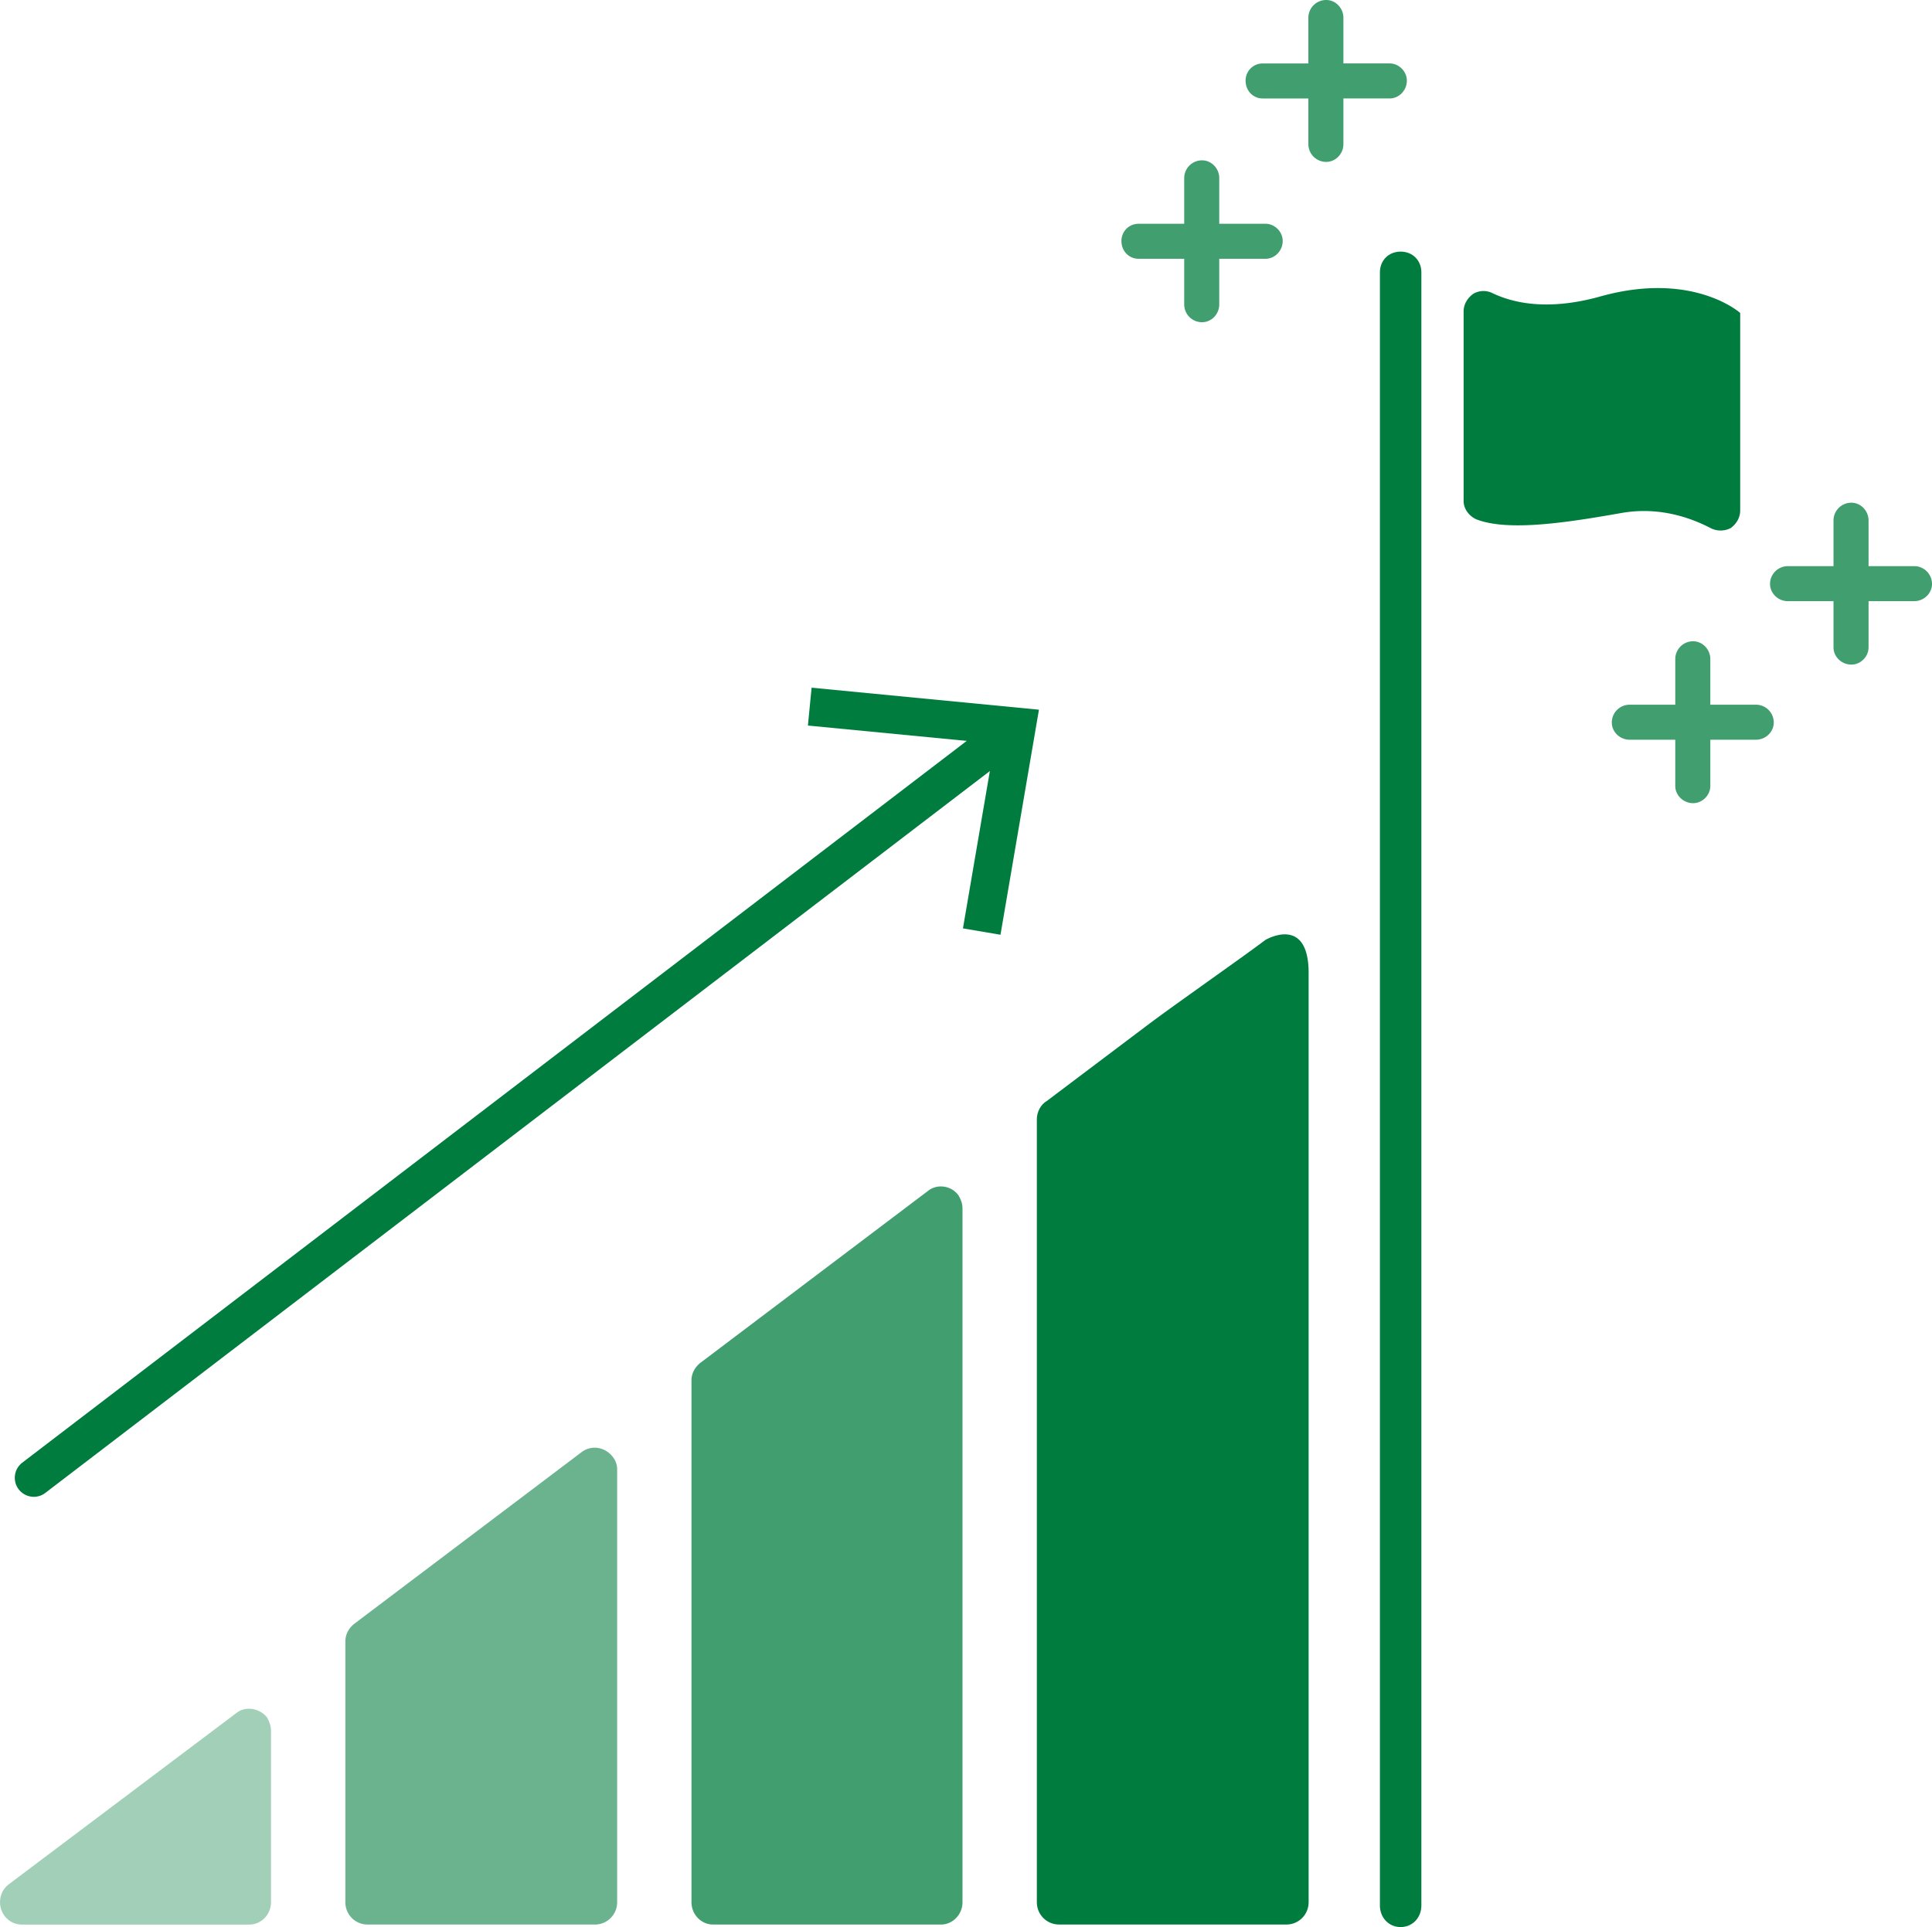
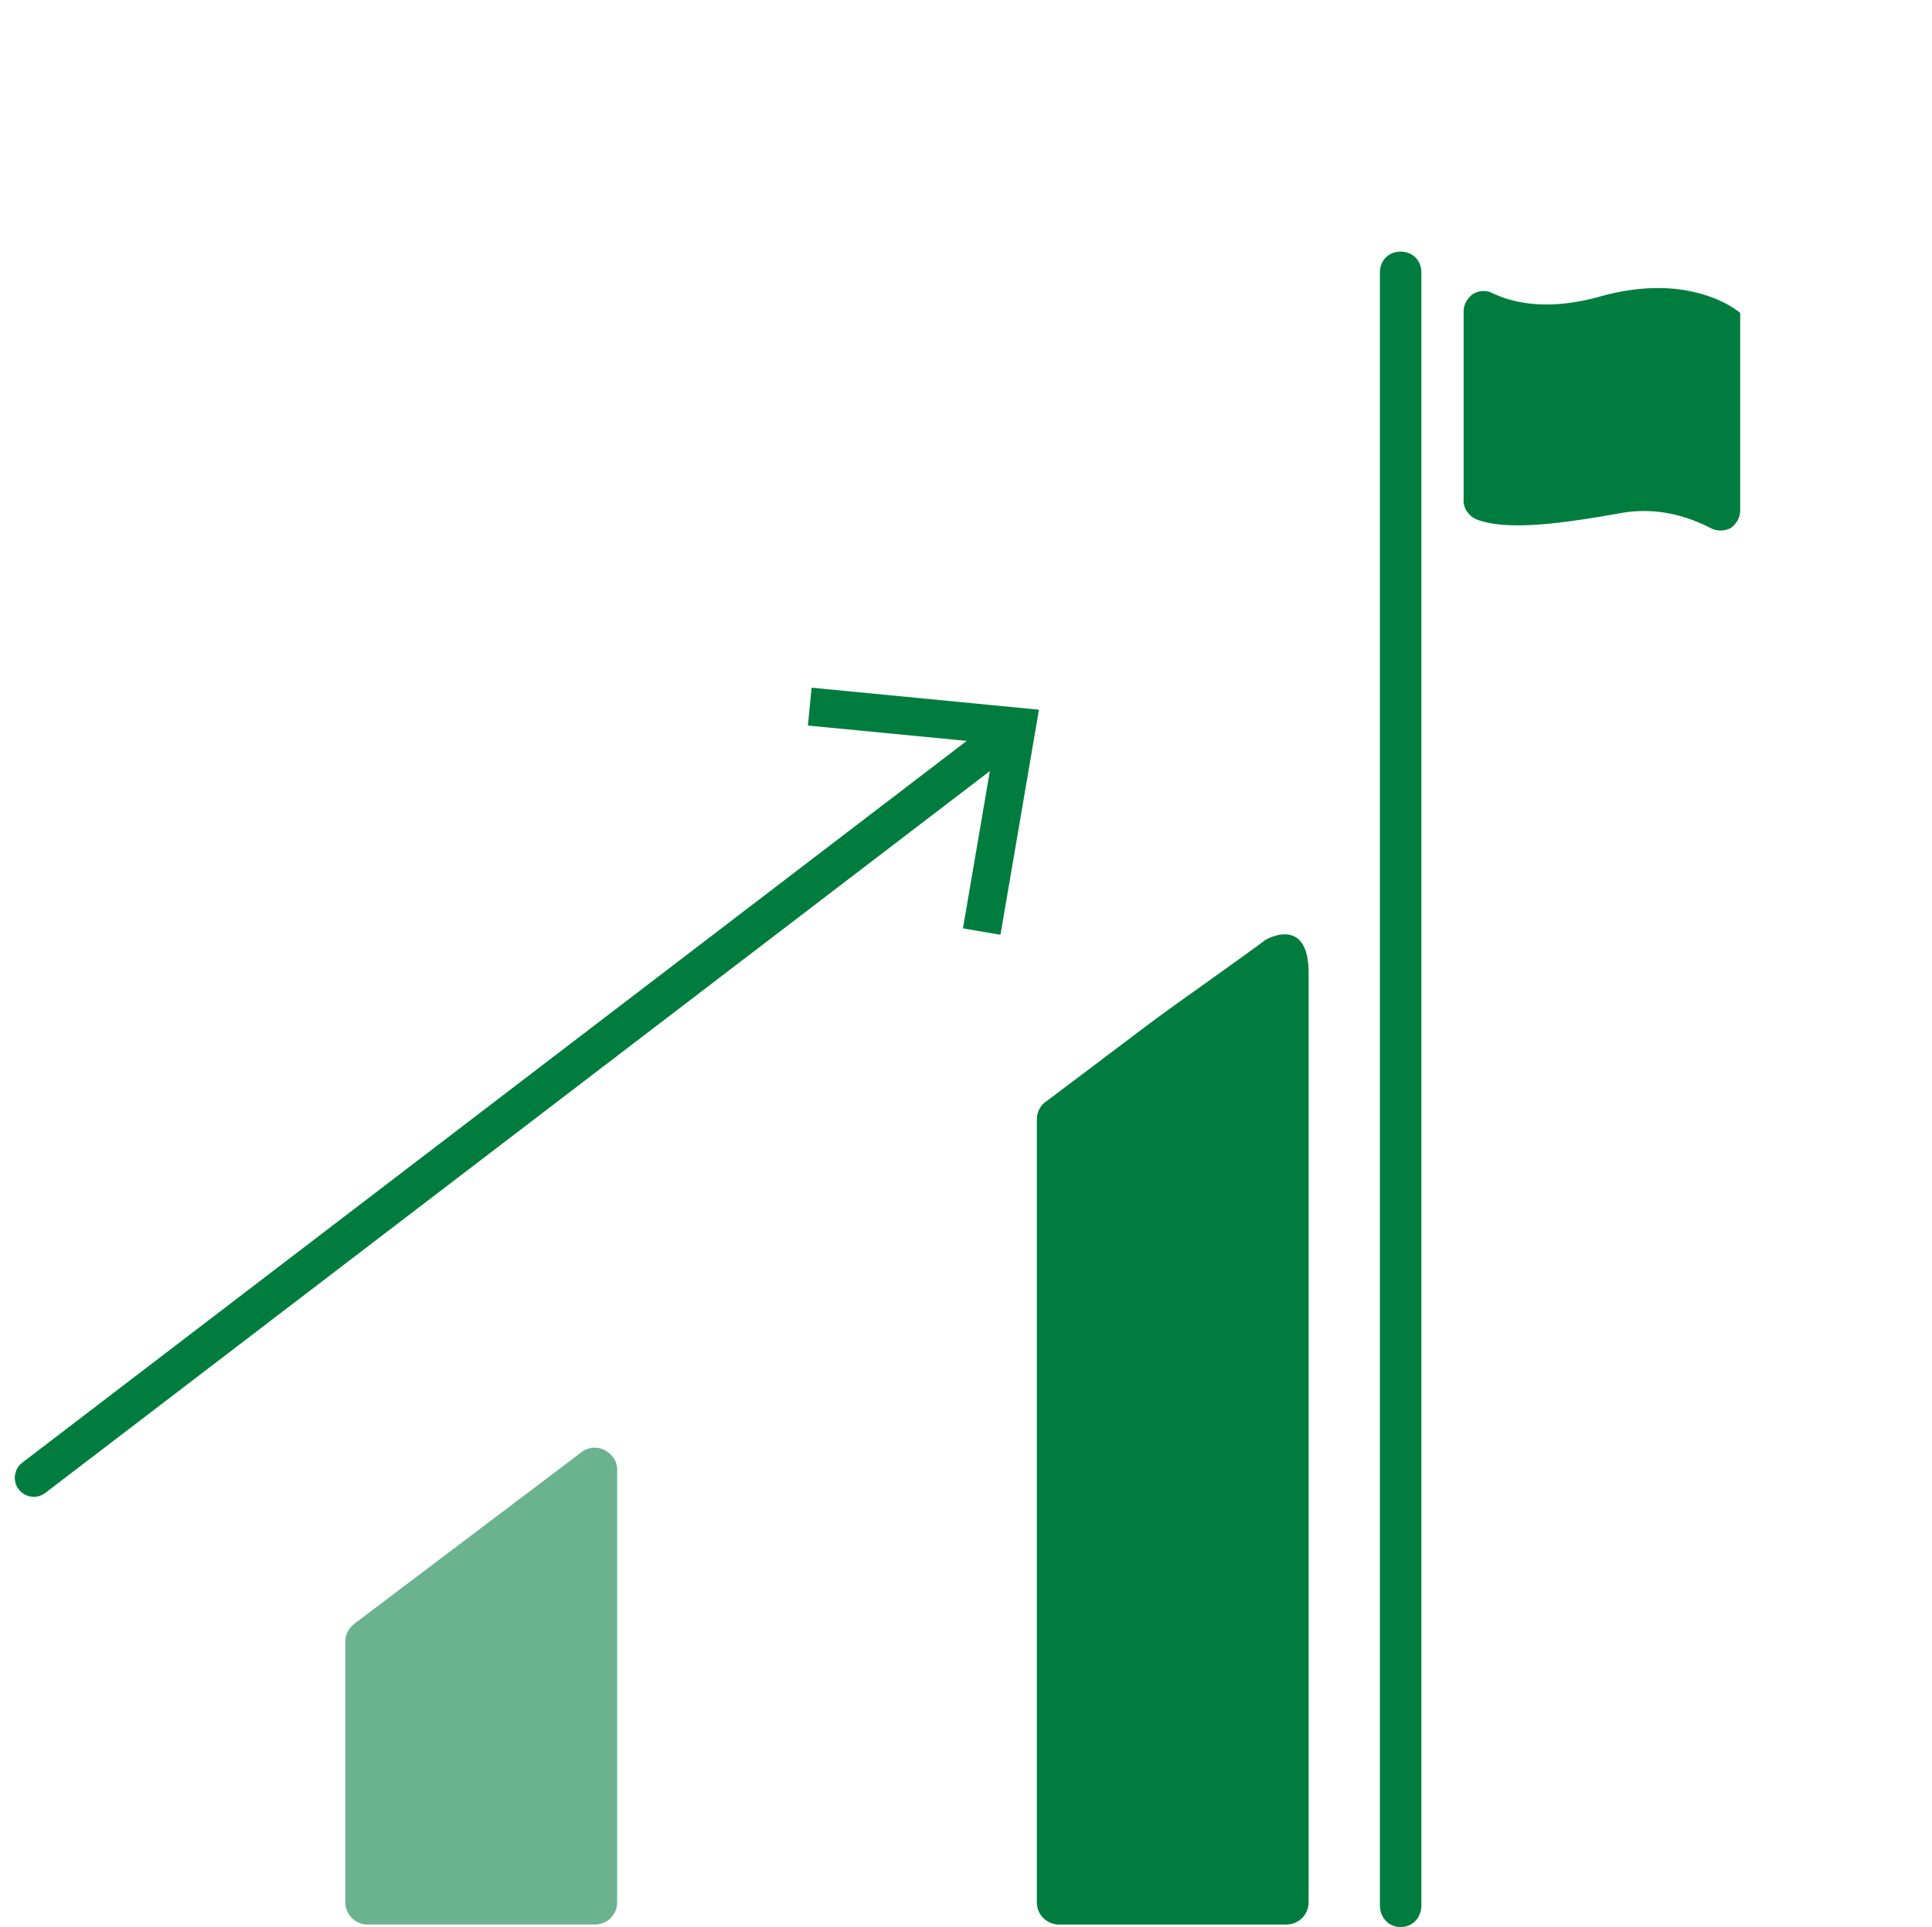
<svg xmlns="http://www.w3.org/2000/svg" width="94.429" height="94.206" viewBox="0 0 94.429 94.206">
  <path d="M1.651 73.172a.93.93 0 01-.565-1.667l47.526-36.327a.93.93 0 011.129 1.476L2.215 72.982a.923.923 0 01-.564.191z" fill="#007d3e" />
  <path fill="#007d3e" d="M48.9 45.696l-1.835-.311 1.545-9.034-9.122-.882.18-1.851 11.112 1.076-1.88 11.002z" />
  <path d="M30.164 71.834v21.158c0 .606-.484 1.09-1.09 1.09H17.97c-.606 0-1.09-.484-1.09-1.09V80.233c0-.363.201-.687.484-.889l11.065-8.358c.484-.363 1.13-.243 1.493.201a.985.985 0 01.243.646" fill="#6ab38e" />
  <path d="M63.961 47.569v45.423c0 .606-.484 1.09-1.09 1.09H51.767c-.606 0-1.09-.484-1.09-1.09v-38.28c0-.363.201-.727.484-.887l5.037-3.797c1.216-.916 4.447-3.171 5.663-4.087 0 0 2.101-1.236 2.101 1.628" fill="#007d3e" />
-   <path d="M13.245 84.594v8.399c0 .606-.484 1.09-1.051 1.09H1.051c-.565 0-1.051-.484-1.051-1.09 0-.363.162-.687.444-.889l11.105-8.358c.444-.363 1.131-.243 1.495.201.121.201.201.444.201.646" fill="#a1cfb8" />
-   <path d="M47.043 59.074v33.918c0 .606-.484 1.09-1.051 1.09H34.848c-.565 0-1.051-.484-1.051-1.09V67.473c0-.363.203-.687.486-.889l11.063-8.358c.444-.363 1.131-.284 1.495.201.121.201.201.403.201.646m44.286-27.424c0 .452-.387.84-.84.84-.484 0-.873-.389-.873-.84v-2.261h-2.229c-.484 0-.873-.389-.873-.84a.87.87 0 01.873-.872h2.229v-2.229a.87.87 0 01.873-.872c.453 0 .84.389.84.872v2.229h2.229a.87.87 0 01.872.872c0 .452-.389.84-.872.84h-2.229v2.261zm-7.734 6.774c0 .452-.389.84-.84.84-.484 0-.873-.389-.873-.84v-2.261h-2.229c-.484 0-.873-.389-.873-.84a.87.87 0 01.873-.872h2.229v-2.229a.87.87 0 01.873-.872c.451 0 .84.389.84.872v2.229h2.229a.87.87 0 01.872.872c0 .452-.389.84-.872.84h-2.229v2.261zM59.593 14.88c0 .484-.387.872-.84.872a.87.87 0 01-.873-.872v-2.229h-2.229c-.484 0-.84-.389-.84-.872 0-.452.356-.84.84-.84h2.229V8.71a.87.87 0 01.873-.872c.453 0 .84.389.84.872v2.229h2.261c.451 0 .84.389.84.84 0 .484-.389.872-.84.872h-2.261v2.229zm6.068-7.837c0 .484-.389.872-.84.872a.87.87 0 01-.873-.872V4.814h-2.229c-.484 0-.84-.389-.84-.872 0-.452.356-.84.84-.84h2.229V.872A.87.87 0 0164.821 0c.451 0 .84.389.84.872v2.229h2.261c.451 0 .84.389.84.84 0 .484-.389.872-.84.872h-2.261v2.229z" fill="#419e6f" />
  <path d="M69.471 93.154c0 .585-.428 1.052-1.013 1.052s-1.013-.468-1.013-1.052V13.313c0-.583.428-1.013 1.013-1.013s1.013.43 1.013 1.013v79.841z" fill="#007d3e" />
  <path d="M72.938 14.326c1.052.507 2.727.856 5.181.194 4.596-1.324 6.935.779 6.935.779v9.662c0 .351-.196.662-.468.856a1.068 1.068 0 01-.975 0c-1.051-.545-2.571-1.052-4.362-.739-2.844.505-5.571.896-7.089.311-.351-.156-.624-.507-.624-.896v-9.271c0-.351.196-.662.468-.856a.987.987 0 01.935-.04" fill="#007d3e" fill-rule="evenodd" />
</svg>